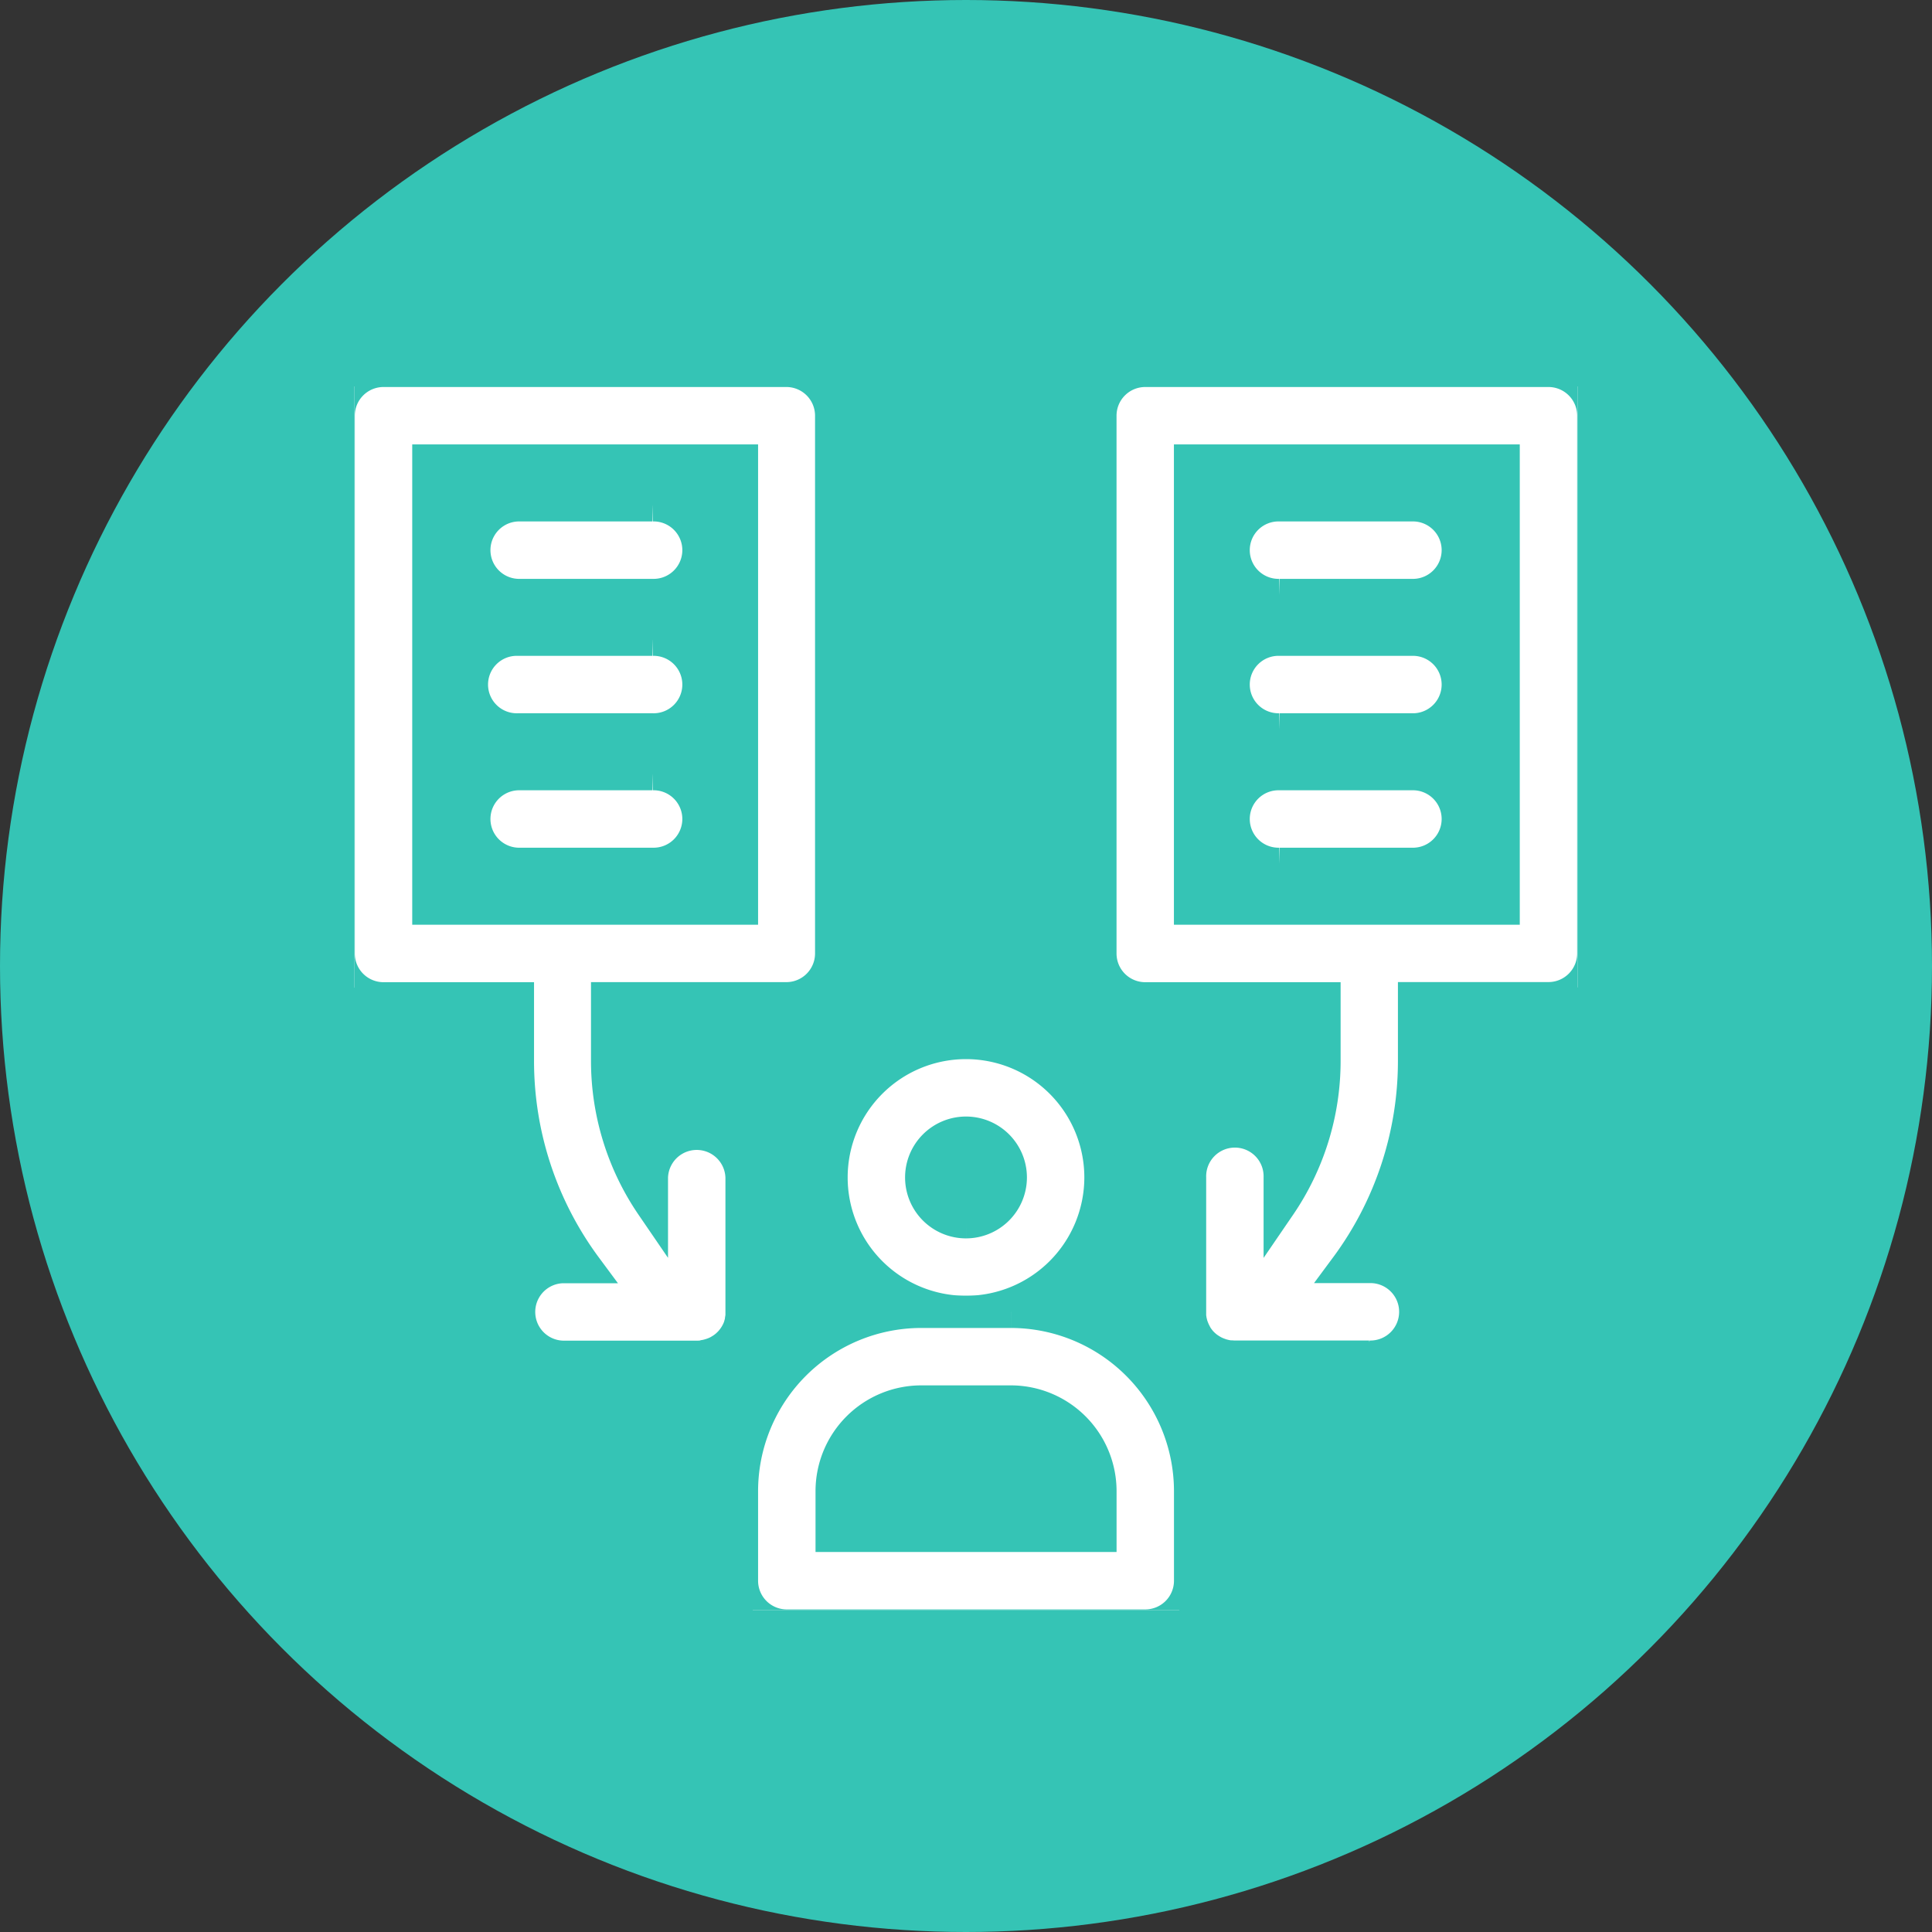
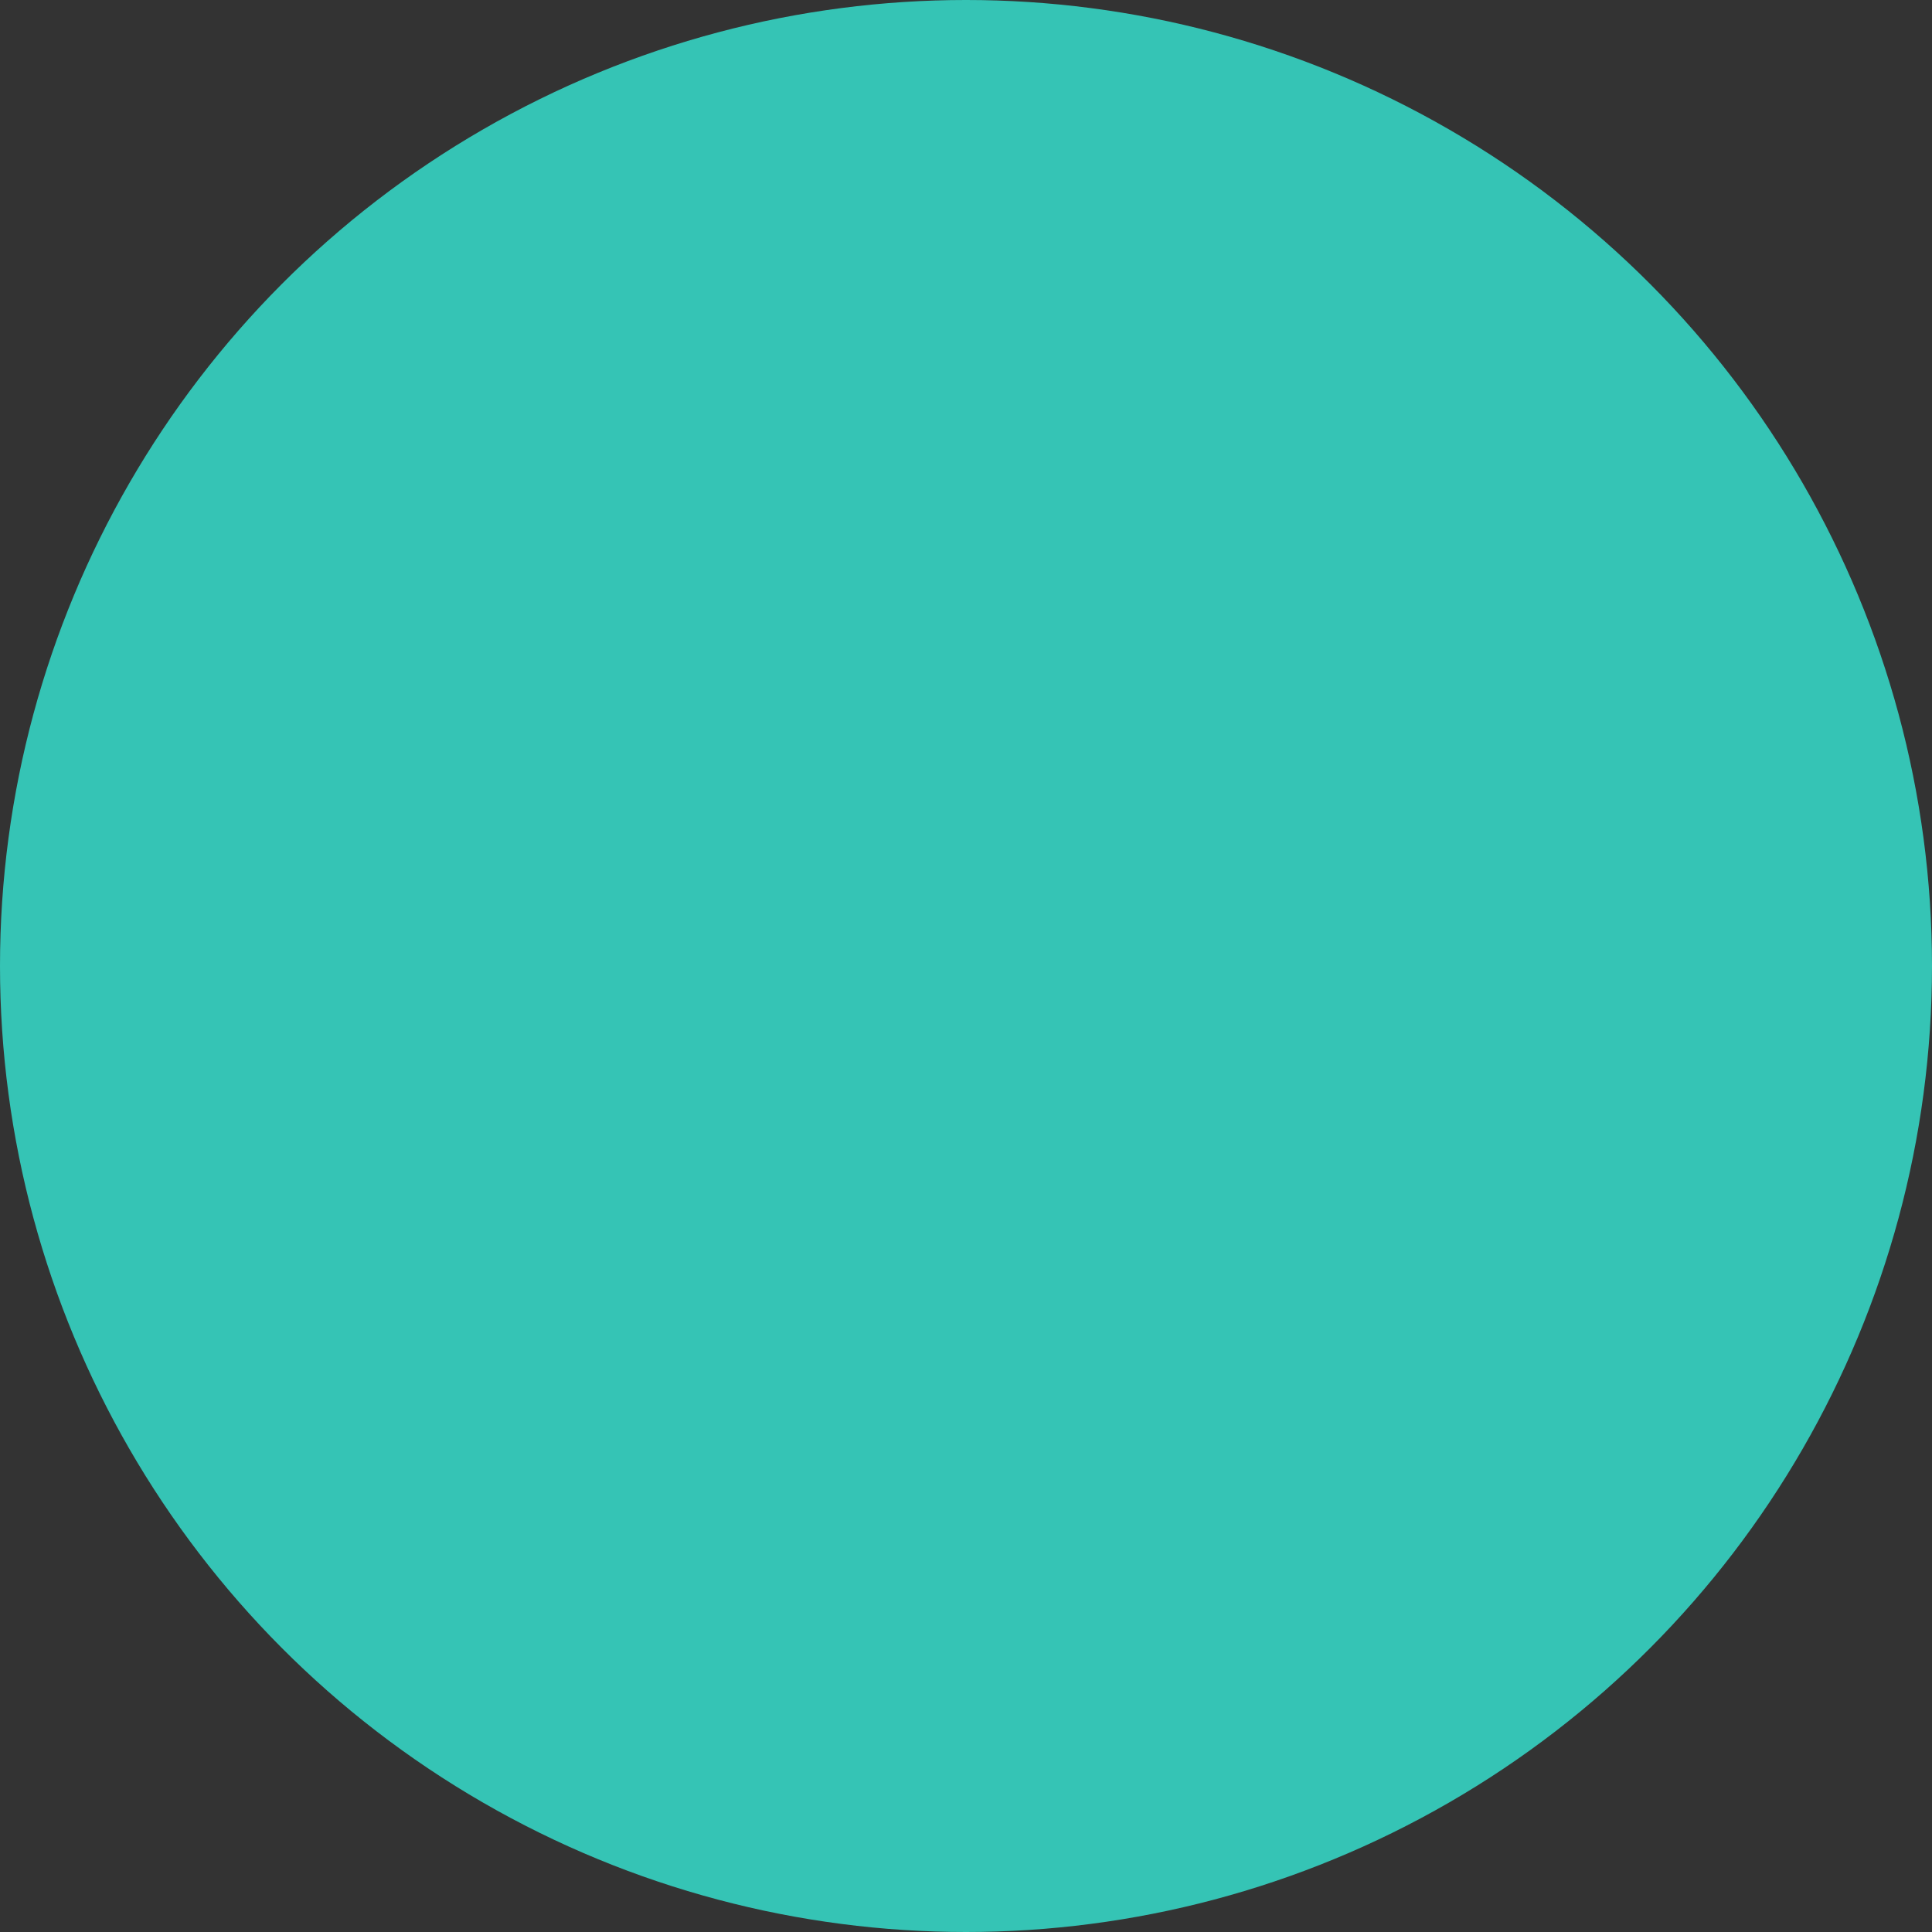
<svg xmlns="http://www.w3.org/2000/svg" id="Identify_the_identity_of_the_data_subject_Icon" data-name="Identify the identity of the data subject Icon" width="60" height="60" viewBox="0 0 60 60">
  <rect x="0" y="0" width="60" height="60" fill="#333333" stroke="none" />
  <defs>
    <clipPath id="clip-path">
-       <rect id="Rectangle_6561" data-name="Rectangle 6561" width="38" height="38" transform="translate(0.481 0.481)" fill="#fff" stroke="#35c4b5" stroke-width="1" />
-     </clipPath>
+       </clipPath>
  </defs>
  <circle id="Ellipse_1990" data-name="Ellipse 1990" cx="30" cy="30" r="30" fill="#35c4b5" />
  <g id="Group_34822" data-name="Group 34822" transform="translate(10.519 11.519)">
    <g id="Group_34821" data-name="Group 34821" clip-path="url(#clip-path)">
      <path id="Path_46087" data-name="Path 46087" d="M200.849,266.675a4.175,4.175,0,1,0-4.175,4.175,4.179,4.179,0,0,0,4.175-4.175m-4.175,1.392a1.392,1.392,0,1,1,1.392-1.392,1.393,1.393,0,0,1-1.392,1.392" transform="translate(-177.193 -241.627)" fill="#fff" stroke="#35c4b5" stroke-width="1" />
      <path id="Path_46088" data-name="Path 46088" d="M165.849,367.5h-2.783a5.572,5.572,0,0,0-5.566,5.566v2.783a1.391,1.391,0,0,0,1.392,1.392h11.132a1.391,1.391,0,0,0,1.392-1.392v-2.783a5.572,5.572,0,0,0-5.566-5.566m2.783,6.958h-8.349v-1.392a2.786,2.786,0,0,1,2.783-2.783h2.783a2.786,2.786,0,0,1,2.783,2.783Z" transform="translate(-144.976 -338.278)" fill="#fff" stroke="#35c4b5" stroke-width="1" />
      <path id="Path_46089" data-name="Path 46089" d="M11.291,30.6q.05-.006.1-.015l.054-.012.062-.016.08-.025.058-.021.051-.021c.029-.013.059-.027.087-.042l.039-.022.066-.04.032-.021q.044-.03.085-.063l.031-.026q.031-.026.06-.055l.033-.032q.031-.032.061-.067l.038-.047.027-.036a1.386,1.386,0,0,0,.212-.427l0-.013c.011-.039.021-.078.028-.118,0-.01,0-.019,0-.029.006-.035.011-.069.015-.105,0-.014,0-.027,0-.041,0-.03,0-.059,0-.089V25.048a1.392,1.392,0,0,0-2.783,0v.88a7.969,7.969,0,0,1-1.392-4.506v-1.94h5.566a1.391,1.391,0,0,0,1.392-1.392V1.392A1.391,1.391,0,0,0,13.915,0H1.392A1.391,1.391,0,0,0,0,1.392v16.7a1.391,1.391,0,0,0,1.392,1.392H5.566v1.94a10.748,10.748,0,0,0,2.113,6.409H6.958a1.392,1.392,0,0,0,0,2.783h4.191q.05,0,.1-.005l.043,0M2.783,2.783h9.741V16.7H2.783Z" fill="#fff" stroke="#35c4b5" stroke-width="1" />
      <path id="Path_46090" data-name="Path 46090" d="M58.066,52.5H53.892a1.392,1.392,0,0,0,0,2.783h4.175a1.392,1.392,0,1,0,0-2.783" transform="translate(-48.325 -48.325)" fill="#fff" stroke="#35c4b5" stroke-width="1" />
      <path id="Path_46091" data-name="Path 46091" d="M58.066,105H53.892a1.392,1.392,0,1,0,0,2.783h4.175a1.392,1.392,0,1,0,0-2.783" transform="translate(-48.325 -96.651)" fill="#fff" stroke="#35c4b5" stroke-width="1" />
-       <path id="Path_46092" data-name="Path 46092" d="M58.066,157.5H53.892a1.392,1.392,0,0,0,0,2.783h4.175a1.392,1.392,0,1,0,0-2.783" transform="translate(-48.325 -144.976)" fill="#fff" stroke="#35c4b5" stroke-width="1" />
-       <path id="Path_46093" data-name="Path 46093" d="M311.415,0H298.892A1.391,1.391,0,0,0,297.5,1.392v16.7a1.391,1.391,0,0,0,1.392,1.392h5.567v1.94a7.969,7.969,0,0,1-1.392,4.506v-.88a1.392,1.392,0,1,0-2.783,0v4.175c0,.02,0,.039,0,.059s0,.049,0,.074.007.051.011.077.005.038.009.058.014.059.021.089c0,.014.007.028.011.042.01.034.022.068.035.1,0,.009.006.018.01.027.016.039.034.077.053.114l0,.01a1.4,1.4,0,0,0,.093.151q.024.034.05.067l.023.029c.025.03.051.058.078.085l.007.006c.027.027.056.053.085.077l.016.013c.031.025.063.049.1.072l.015.01q.043.028.088.053l.025.014q.048.025.1.047l.039.016.079.029.051.016.084.021.042.009c.036.007.072.012.108.016l.032,0c.04,0,.08.006.121.006h4.177a1.392,1.392,0,1,0,0-2.783h-.721a10.748,10.748,0,0,0,2.113-6.409v-1.94h4.174a1.391,1.391,0,0,0,1.392-1.392V1.392A1.391,1.391,0,0,0,311.415,0m-1.392,16.7h-9.741V2.783h9.741Z" transform="translate(-273.844)" fill="#fff" stroke="#35c4b5" stroke-width="1" />
+       <path id="Path_46093" data-name="Path 46093" d="M311.415,0H298.892A1.391,1.391,0,0,0,297.5,1.392a1.391,1.391,0,0,0,1.392,1.392h5.567v1.94a7.969,7.969,0,0,1-1.392,4.506v-.88a1.392,1.392,0,1,0-2.783,0v4.175c0,.02,0,.039,0,.059s0,.049,0,.074.007.051.011.077.005.038.009.058.014.059.021.089c0,.014.007.028.011.042.01.034.022.068.035.1,0,.009.006.018.01.027.016.039.034.077.053.114l0,.01a1.4,1.4,0,0,0,.093.151q.024.034.05.067l.023.029c.025.03.051.058.078.085l.007.006c.027.027.056.053.085.077l.016.013c.031.025.063.049.1.072l.015.01q.043.028.088.053l.025.014q.048.025.1.047l.039.016.079.029.051.016.084.021.042.009c.036.007.072.012.108.016l.032,0c.04,0,.08.006.121.006h4.177a1.392,1.392,0,1,0,0-2.783h-.721a10.748,10.748,0,0,0,2.113-6.409v-1.94h4.174a1.391,1.391,0,0,0,1.392-1.392V1.392A1.391,1.391,0,0,0,311.415,0m-1.392,16.7h-9.741V2.783h9.741Z" transform="translate(-273.844)" fill="#fff" stroke="#35c4b5" stroke-width="1" />
      <path id="Path_46094" data-name="Path 46094" d="M351.392,55.283h4.175a1.392,1.392,0,0,0,0-2.783h-4.175a1.392,1.392,0,1,0,0,2.783" transform="translate(-322.169 -48.325)" fill="#fff" stroke="#35c4b5" stroke-width="1" />
-       <path id="Path_46095" data-name="Path 46095" d="M351.392,107.783h4.175a1.392,1.392,0,0,0,0-2.783h-4.175a1.392,1.392,0,1,0,0,2.783" transform="translate(-322.169 -96.651)" fill="#fff" stroke="#35c4b5" stroke-width="1" />
      <path id="Path_46096" data-name="Path 46096" d="M351.392,160.283h4.175a1.392,1.392,0,0,0,0-2.783h-4.175a1.392,1.392,0,1,0,0,2.783" transform="translate(-322.169 -144.976)" fill="#fff" stroke="#35c4b5" stroke-width="1" />
    </g>
  </g>
</svg>